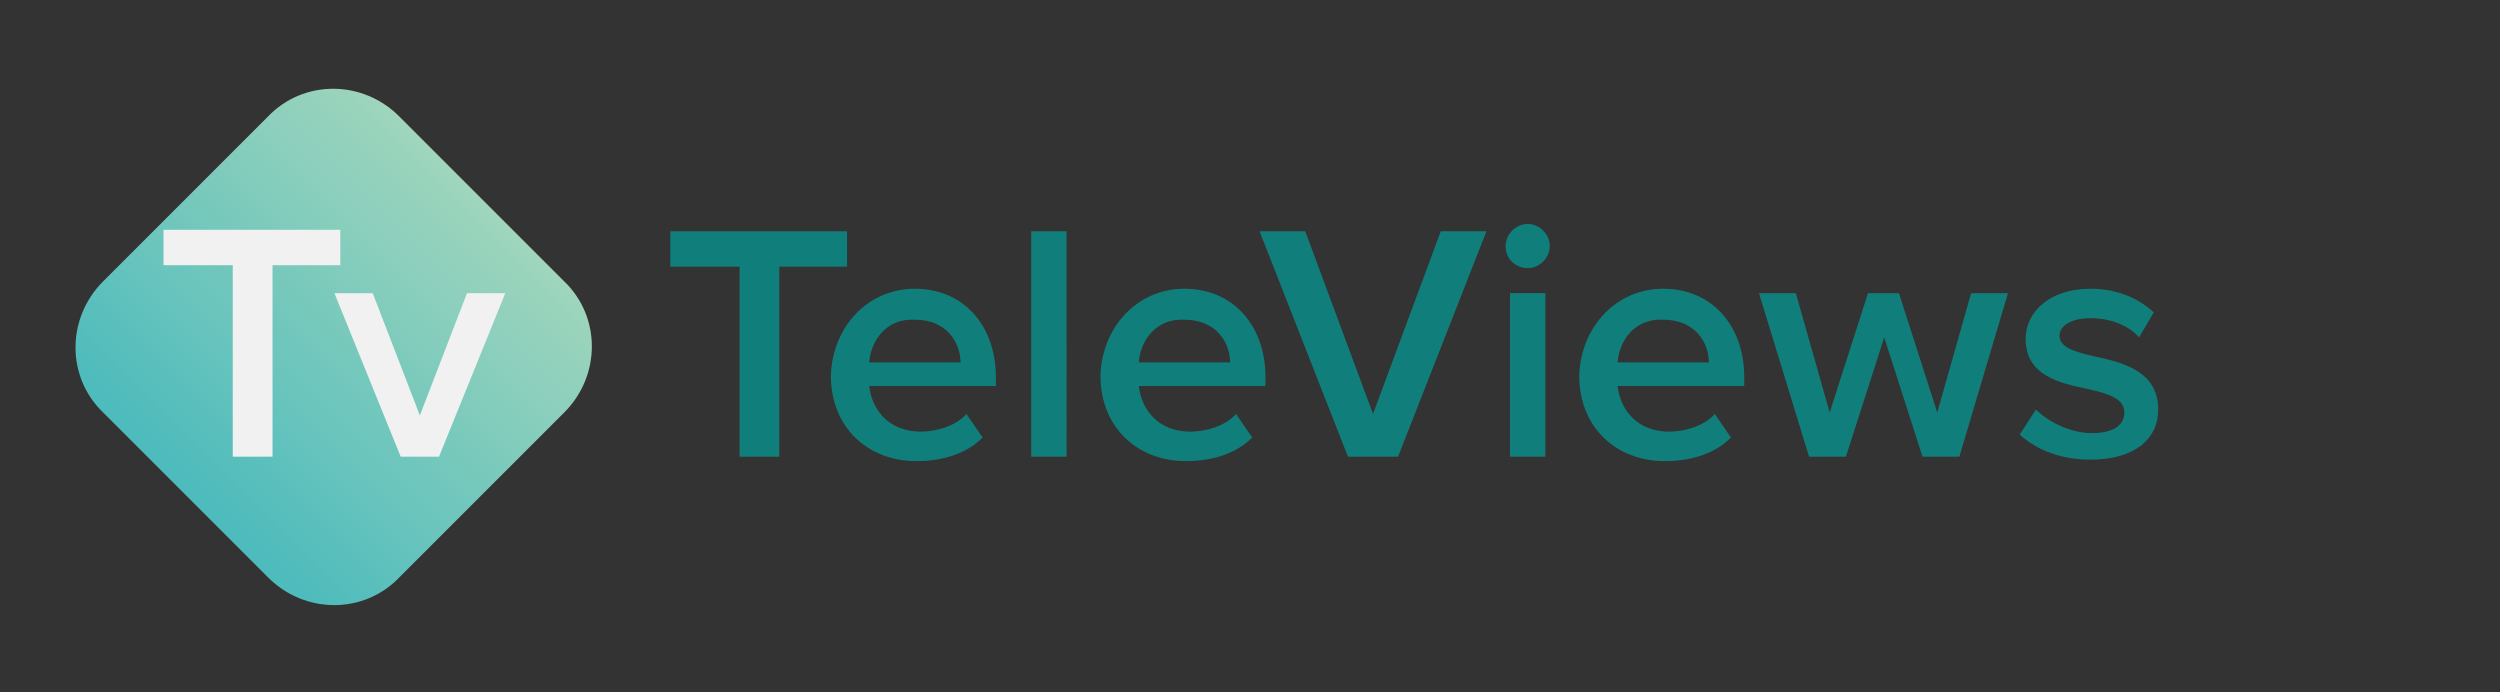
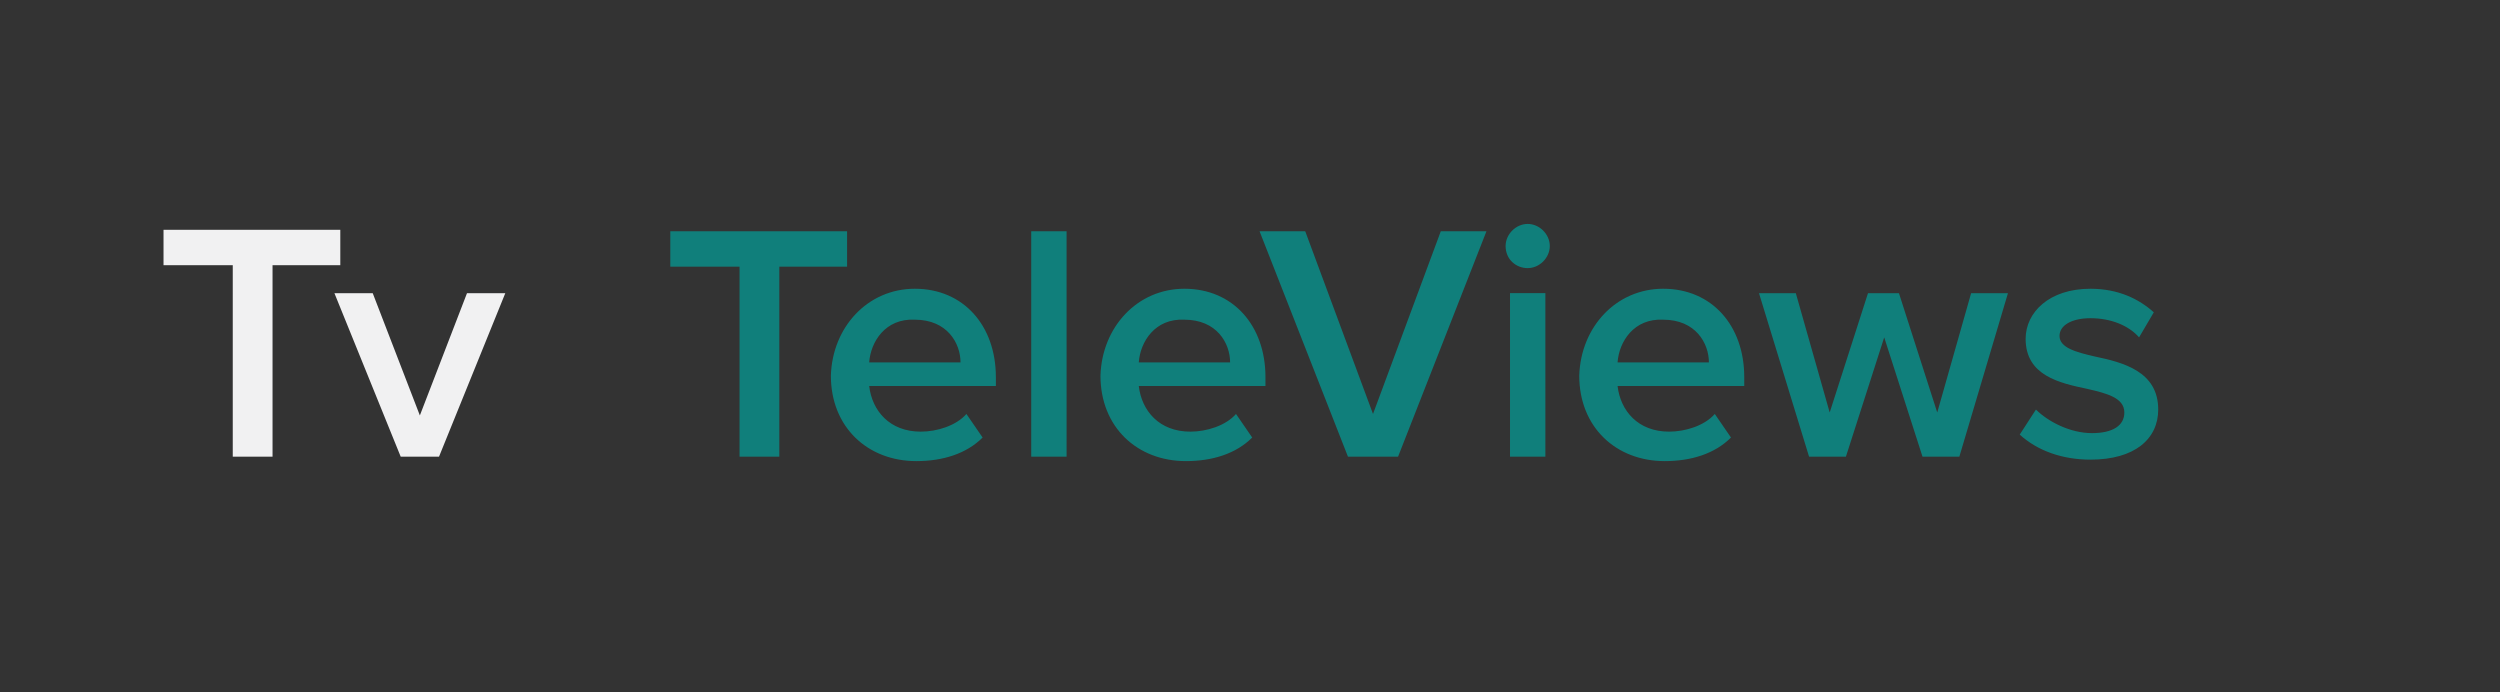
<svg xmlns="http://www.w3.org/2000/svg" viewBox="0 0 169.7 47" enable-background="new 0 0 169.7 47">
  <rect x="0" y="0" width="169.7" height="47" fill="#333333" stroke="none" />
  <style type="text/css">.st0{fill:#7F2518;} .st1{fill:url(#SVGID_1_);} .st2{fill:#F1F1F2;} .st3{fill:#601F5F;} .st4{fill:url(#SVGID_2_);} .st5{fill:url(#SVGID_3_);} .st6{fill:#234D7F;} .st7{fill:url(#SVGID_4_);} .st8{fill:#162848;} .st9{fill:url(#SVGID_5_);} .st10{opacity:0.5;} .st11{fill:#757F9A;} .st12{fill:#105080;} .st13{fill:url(#SVGID_6_);} .st14{fill:url(#SVGID_7_);} .st15{fill:url(#SVGID_8_);} .st16{fill:url(#SVGID_9_);} .st17{fill:url(#SVGID_10_);} .st18{fill:url(#SVGID_11_);} .st19{fill:url(#SVGID_12_);} .st20{fill:url(#SVGID_13_);} .st21{fill:#107F7B;}</style>
  <linearGradient id="SVGID_1_" x1="-4792.997" x2="-4772.857" y1="-321.786" y2="-341.926" gradientUnits="userSpaceOnUse" gradientTransform="matrix(-1 0 0 -1 -4760.228 -308.346)">
    <stop offset="0" stop-color="#9FD5BC" />
    <stop offset=".666" stop-color="#6AC9C1" stop-opacity=".967" />
    <stop offset="1" stop-color="#4EC2C4" stop-opacity=".95" />
  </linearGradient>
-   <path d="M7 19.1c-2.5 2.5-2.5 6.5 0 8.9l11.2 11.2c2.5 2.5 6.5 2.5 8.9 0L38.3 28c2.5-2.5 2.5-6.5 0-8.9L27.1 7.9c-2.5-2.5-6.5-2.5-8.9 0L7 19.1z" class="st1" />
  <path d="M50.1 18.1h-4.6v-2.4h12v2.4h-4.6V31h-2.7V18.1zm12 1.5c3.3 0 5.5 2.5 5.5 6v.6H59c.2 1.7 1.4 3.1 3.5 3.1 1.1 0 2.4-.4 3.1-1.2l1.1 1.6c-1.1 1.1-2.7 1.6-4.5 1.6-3.3 0-5.8-2.3-5.8-5.8.1-3.3 2.5-5.9 5.7-5.9zm-3.1 5h6.2c0-1.3-.9-2.9-3.1-2.9-2-.1-3 1.5-3.1 2.9zm11-8.9h2.4V31H70V15.7zm10.4 3.9c3.3 0 5.5 2.5 5.5 6v.6h-8.6c.2 1.7 1.4 3.1 3.5 3.1 1.1 0 2.4-.4 3.1-1.2l1.1 1.6c-1.1 1.1-2.7 1.6-4.5 1.6-3.3 0-5.8-2.3-5.8-5.8.1-3.3 2.5-5.9 5.7-5.9zm-3.1 5h6.2c0-1.3-.9-2.9-3.1-2.9-2-.1-3 1.5-3.1 2.9zm8.2-8.9h3.1l4.6 12.4 4.6-12.4h3.1l-6 15.3h-3.4l-6-15.3zm16.7 1c0-.8.7-1.5 1.5-1.5s1.5.7 1.5 1.5-.7 1.5-1.5 1.5-1.5-.6-1.5-1.5zm.3 3.2h2.4V31h-2.4V19.9zm10.4-.3c3.3 0 5.5 2.5 5.5 6v.6h-8.6c.2 1.7 1.4 3.1 3.5 3.1 1.1 0 2.4-.4 3.1-1.2l1.1 1.6c-1.1 1.1-2.7 1.6-4.5 1.6-3.3 0-5.8-2.3-5.8-5.8.1-3.3 2.5-5.9 5.7-5.9zm-3.1 5h6.2c0-1.3-.9-2.9-3.1-2.9-2-.1-3 1.5-3.1 2.9zm18.1-1.7l-2.6 8.1h-2.5l-3.4-11.1h2.5l2.3 8.1 2.6-8.1h2.1l2.6 8.1 2.3-8.1h2.5L133 31h-2.5l-2.6-8.1zm10.3 4.9c.8.8 2.3 1.6 3.8 1.6 1.4 0 2.2-.5 2.2-1.4 0-1-1.2-1.3-2.5-1.6-1.9-.4-4.2-.9-4.2-3.4 0-1.8 1.6-3.4 4.4-3.4 1.9 0 3.3.7 4.3 1.6l-1 1.7c-.7-.8-1.9-1.3-3.3-1.3-1.3 0-2.1.5-2.1 1.2 0 .8 1.1 1.1 2.4 1.4 1.9.4 4.3 1 4.3 3.6 0 2-1.6 3.4-4.6 3.4-1.9 0-3.6-.6-4.8-1.7l1.1-1.7z" class="st21" />
  <path d="M15.7 18h-4.6v-2.4h12V18h-4.6v13h-2.7V18zm7 1.9h2.6l3.2 8.3 3.2-8.3h2.6L29.8 31h-2.6l-4.5-11.1z" class="st2" />
</svg>